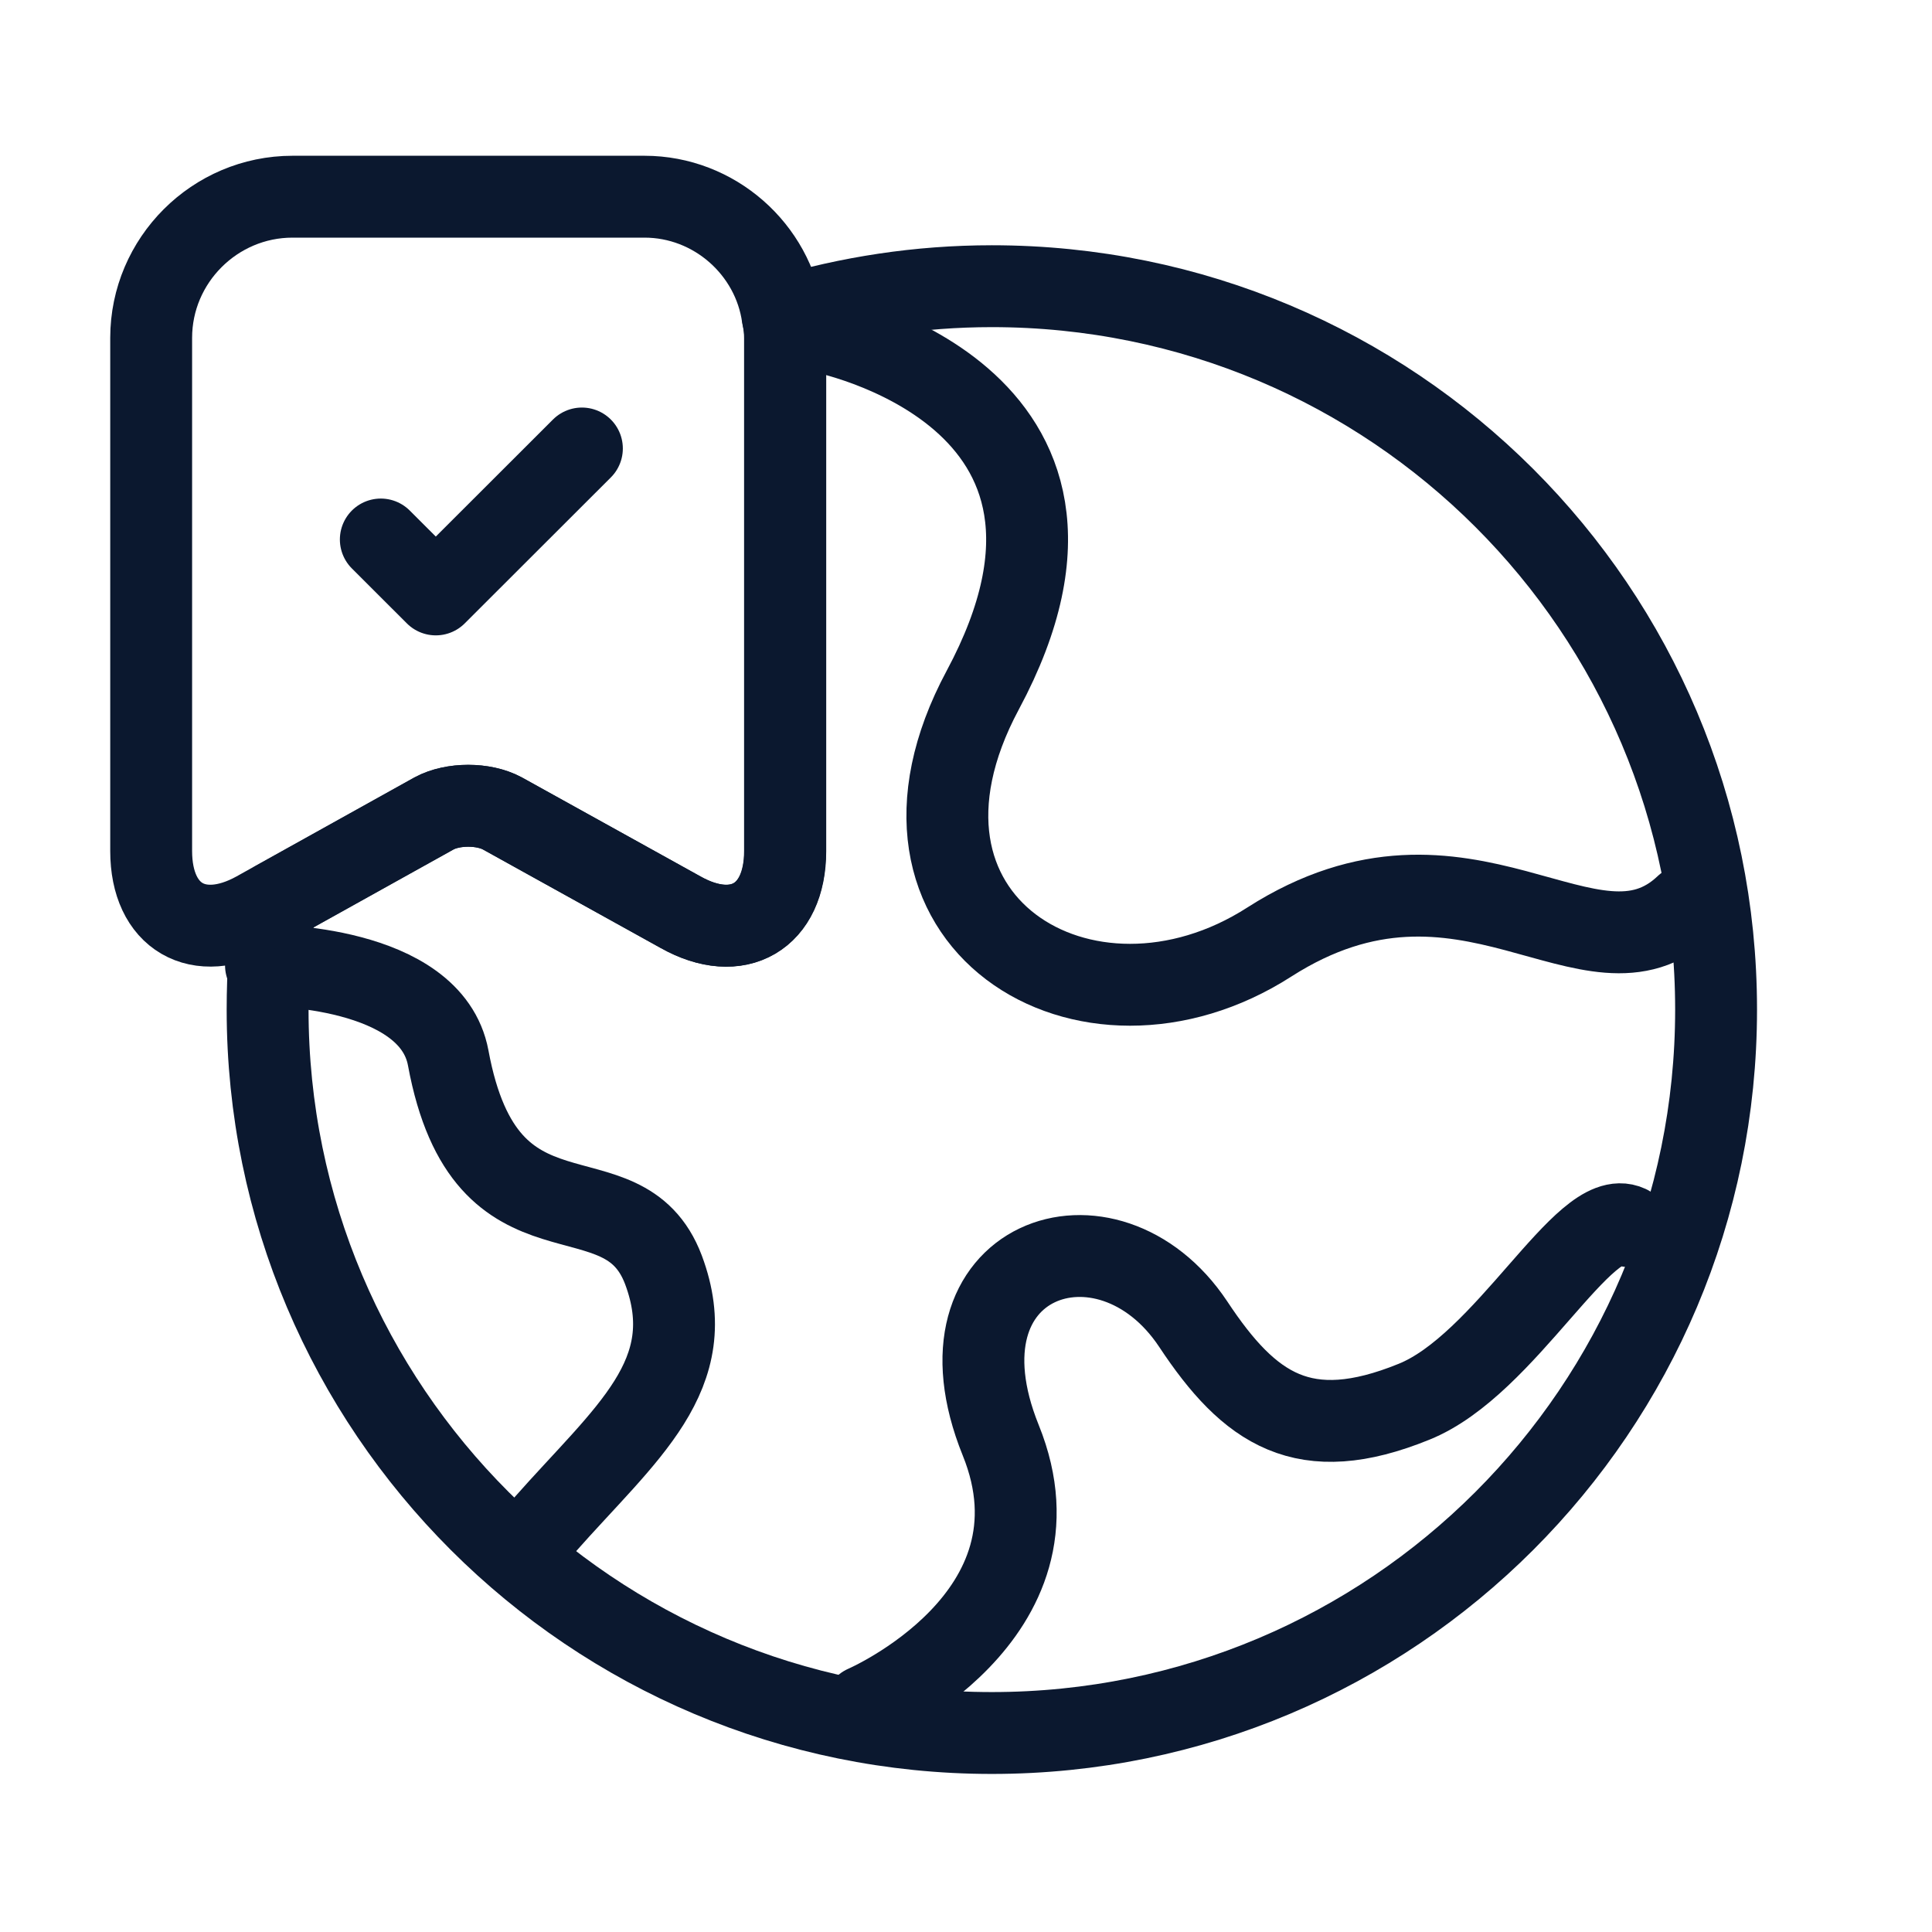
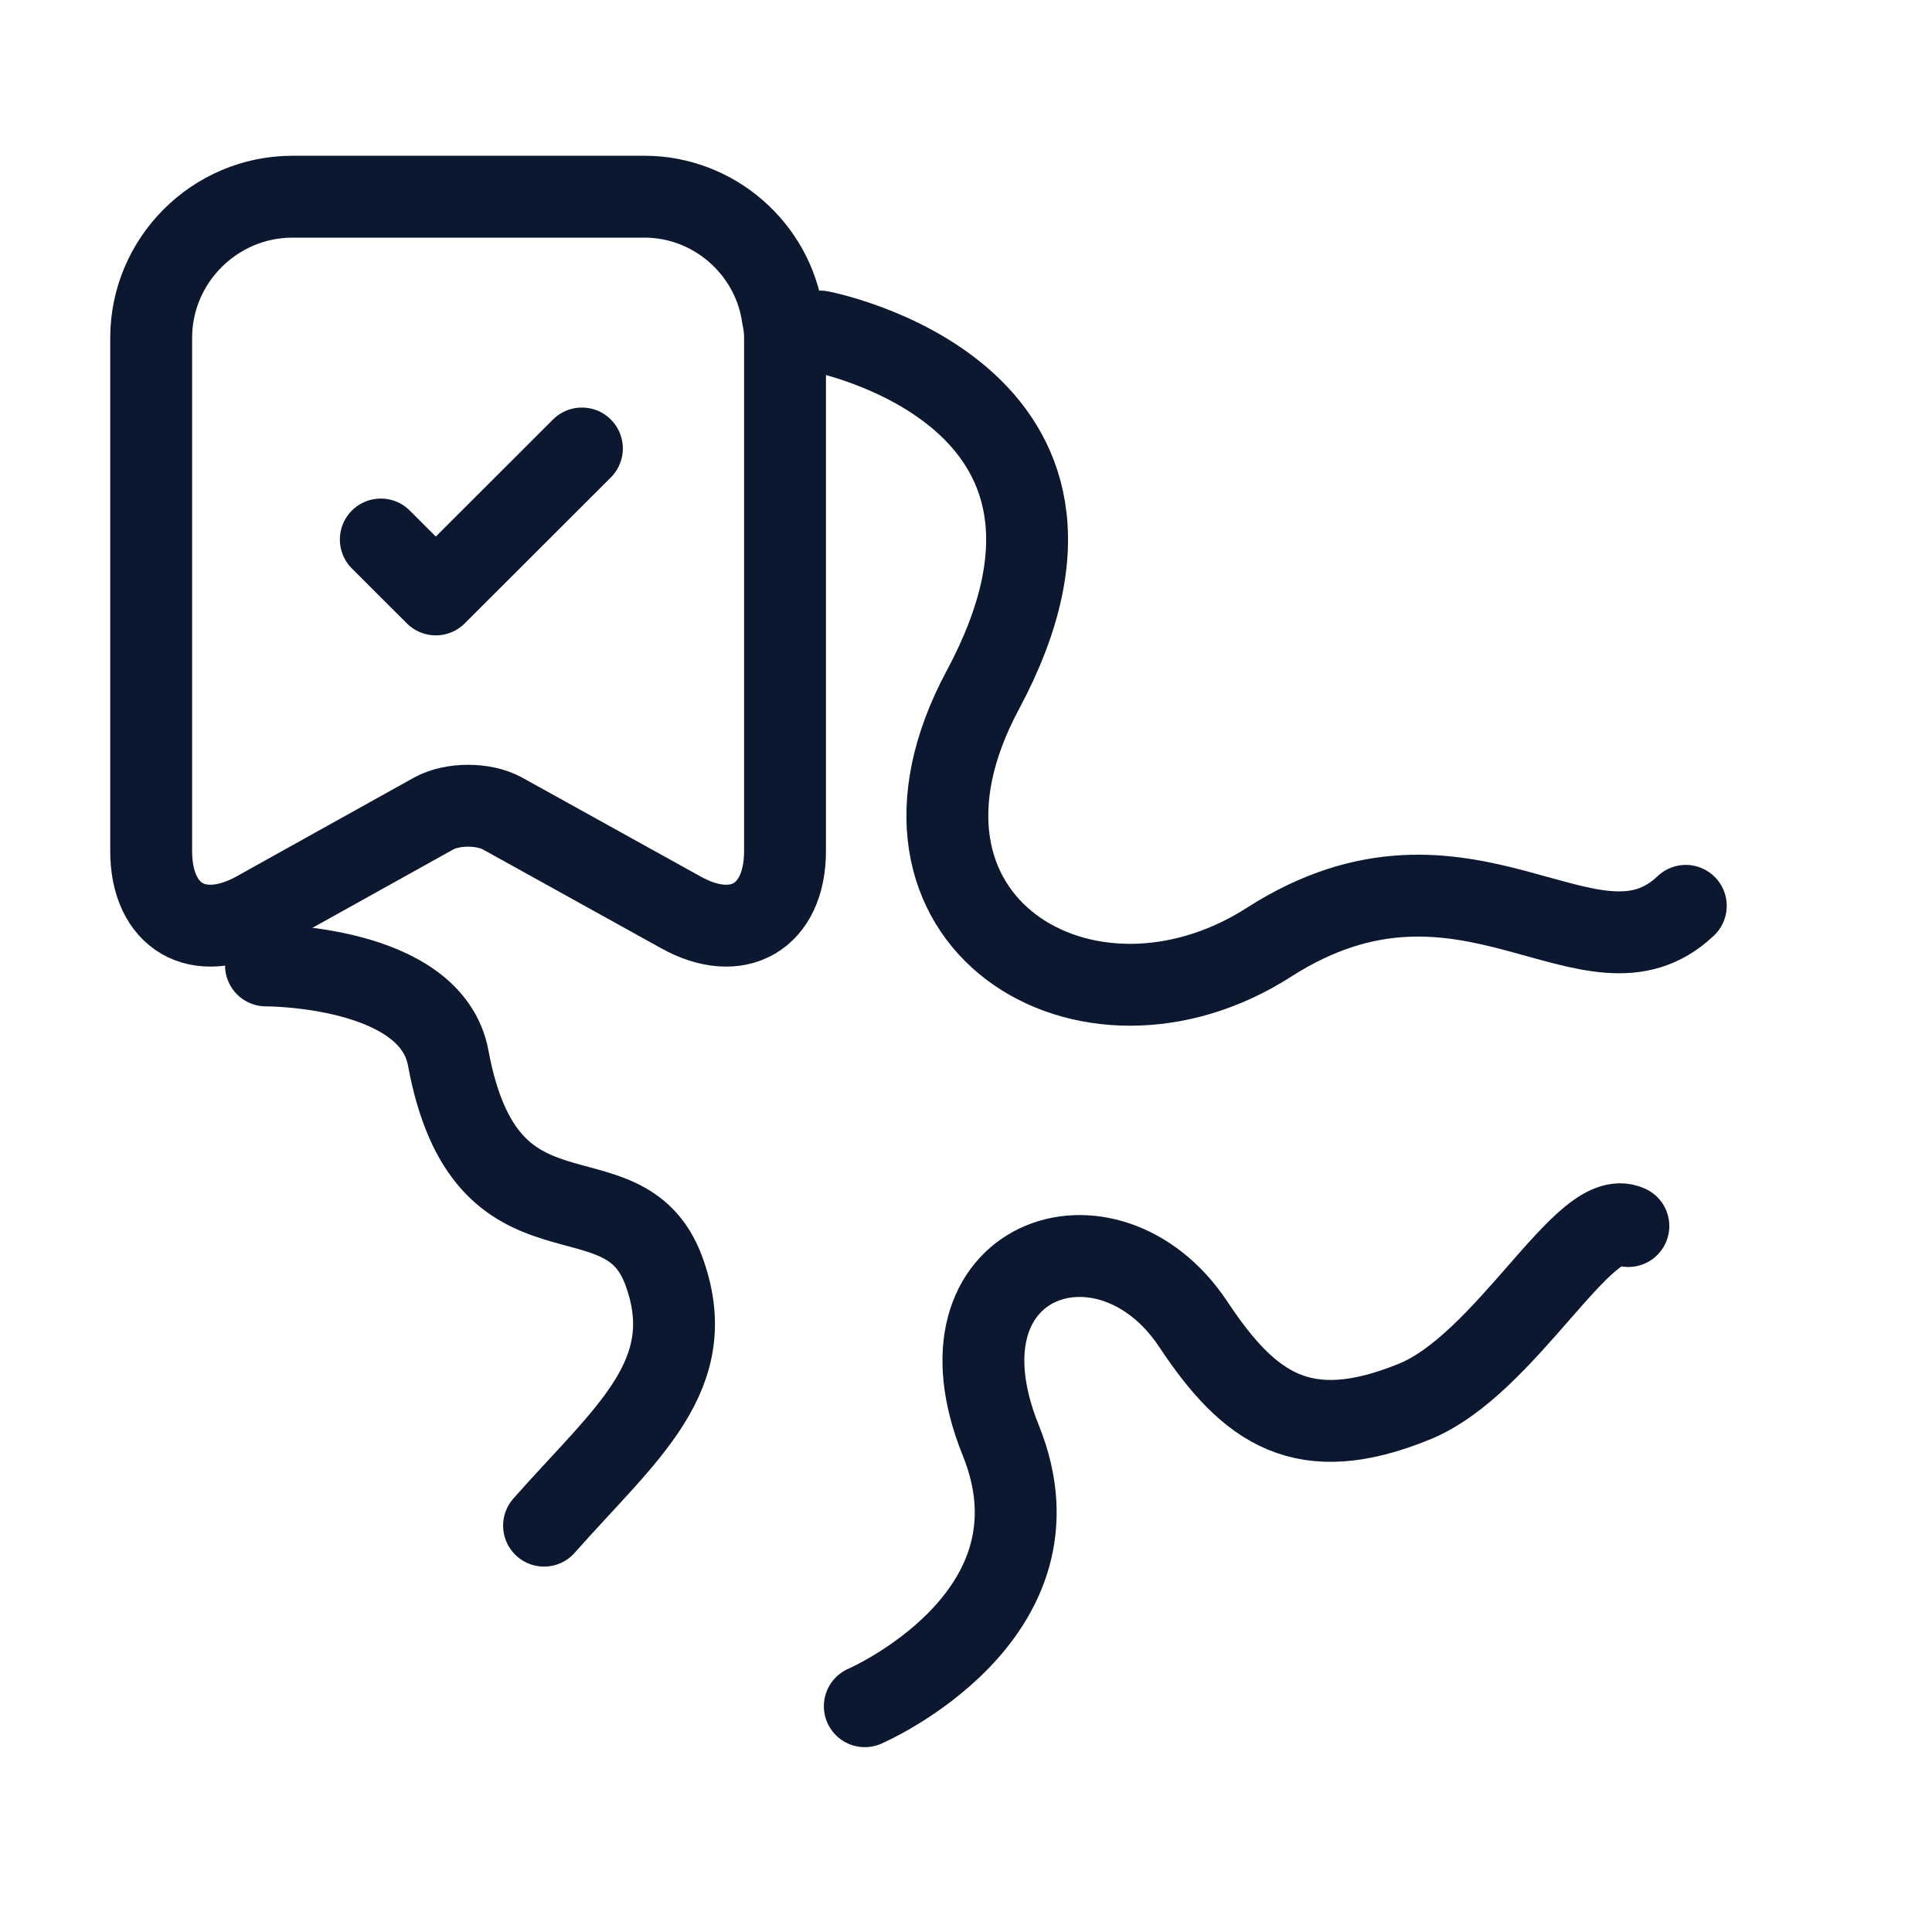
<svg xmlns="http://www.w3.org/2000/svg" width="37" height="37" viewBox="0 0 37 37" fill="none">
-   <path d="M32.865 19.335C32.865 26.984 26.667 33.189 18.995 33.189C11.338 33.189 5.125 26.984 5.125 19.335C5.125 18.629 5.17 17.938 5.29 17.262L8.314 15.579C8.675 15.383 9.262 15.383 9.623 15.579L13.038 17.472C14.136 18.088 15.039 17.562 15.039 16.3V6.473C15.039 6.338 15.024 6.203 14.993 6.067C16.257 5.692 17.596 5.481 18.995 5.481C26.667 5.481 32.865 11.672 32.865 19.335Z" stroke="#0B182F" stroke-width="1.568" stroke-miterlimit="10" stroke-linecap="round" stroke-linejoin="round" />
  <path d="M15.707 6.349C15.707 6.349 21.875 7.521 18.821 13.216C16.444 17.648 20.807 20.293 24.312 18.039C28.073 15.635 30.465 19.076 32.285 17.348" stroke="#0B182F" stroke-width="1.568" stroke-miterlimit="10" stroke-linecap="round" stroke-linejoin="round" />
  <path d="M5.094 18.489C5.094 18.489 8.253 18.474 8.584 20.262C9.306 24.169 11.923 22.246 12.706 24.319C13.458 26.333 11.984 27.445 10.419 29.218" stroke="#0B182F" stroke-width="1.568" stroke-miterlimit="10" stroke-linecap="round" stroke-linejoin="round" />
  <path d="M16.562 32.676C16.562 32.676 20.534 30.963 19.165 27.582C17.751 24.081 21.211 22.894 22.851 25.358C23.934 26.996 24.972 27.702 27.078 26.846C28.838 26.139 30.342 23.089 31.185 23.48" stroke="#0B182F" stroke-width="1.568" stroke-miterlimit="10" stroke-linecap="round" stroke-linejoin="round" />
  <path d="M15.034 6.471V16.298C15.034 17.56 14.132 18.086 13.034 17.47L9.619 15.577C9.258 15.382 8.671 15.382 8.31 15.577L5.286 17.26L4.91 17.47C3.797 18.086 2.895 17.56 2.895 16.298V6.471C2.895 4.984 4.113 3.767 5.602 3.767H12.342C13.681 3.767 14.809 4.773 14.989 6.066C15.02 6.201 15.034 6.336 15.034 6.471Z" stroke="#0B182F" stroke-width="1.568" stroke-miterlimit="10" stroke-linecap="round" stroke-linejoin="round" />
  <path d="M7.293 10.332L8.346 11.384L11.144 8.589" stroke="#0B182F" stroke-width="1.568" stroke-miterlimit="10" stroke-linecap="round" stroke-linejoin="round" />
</svg>